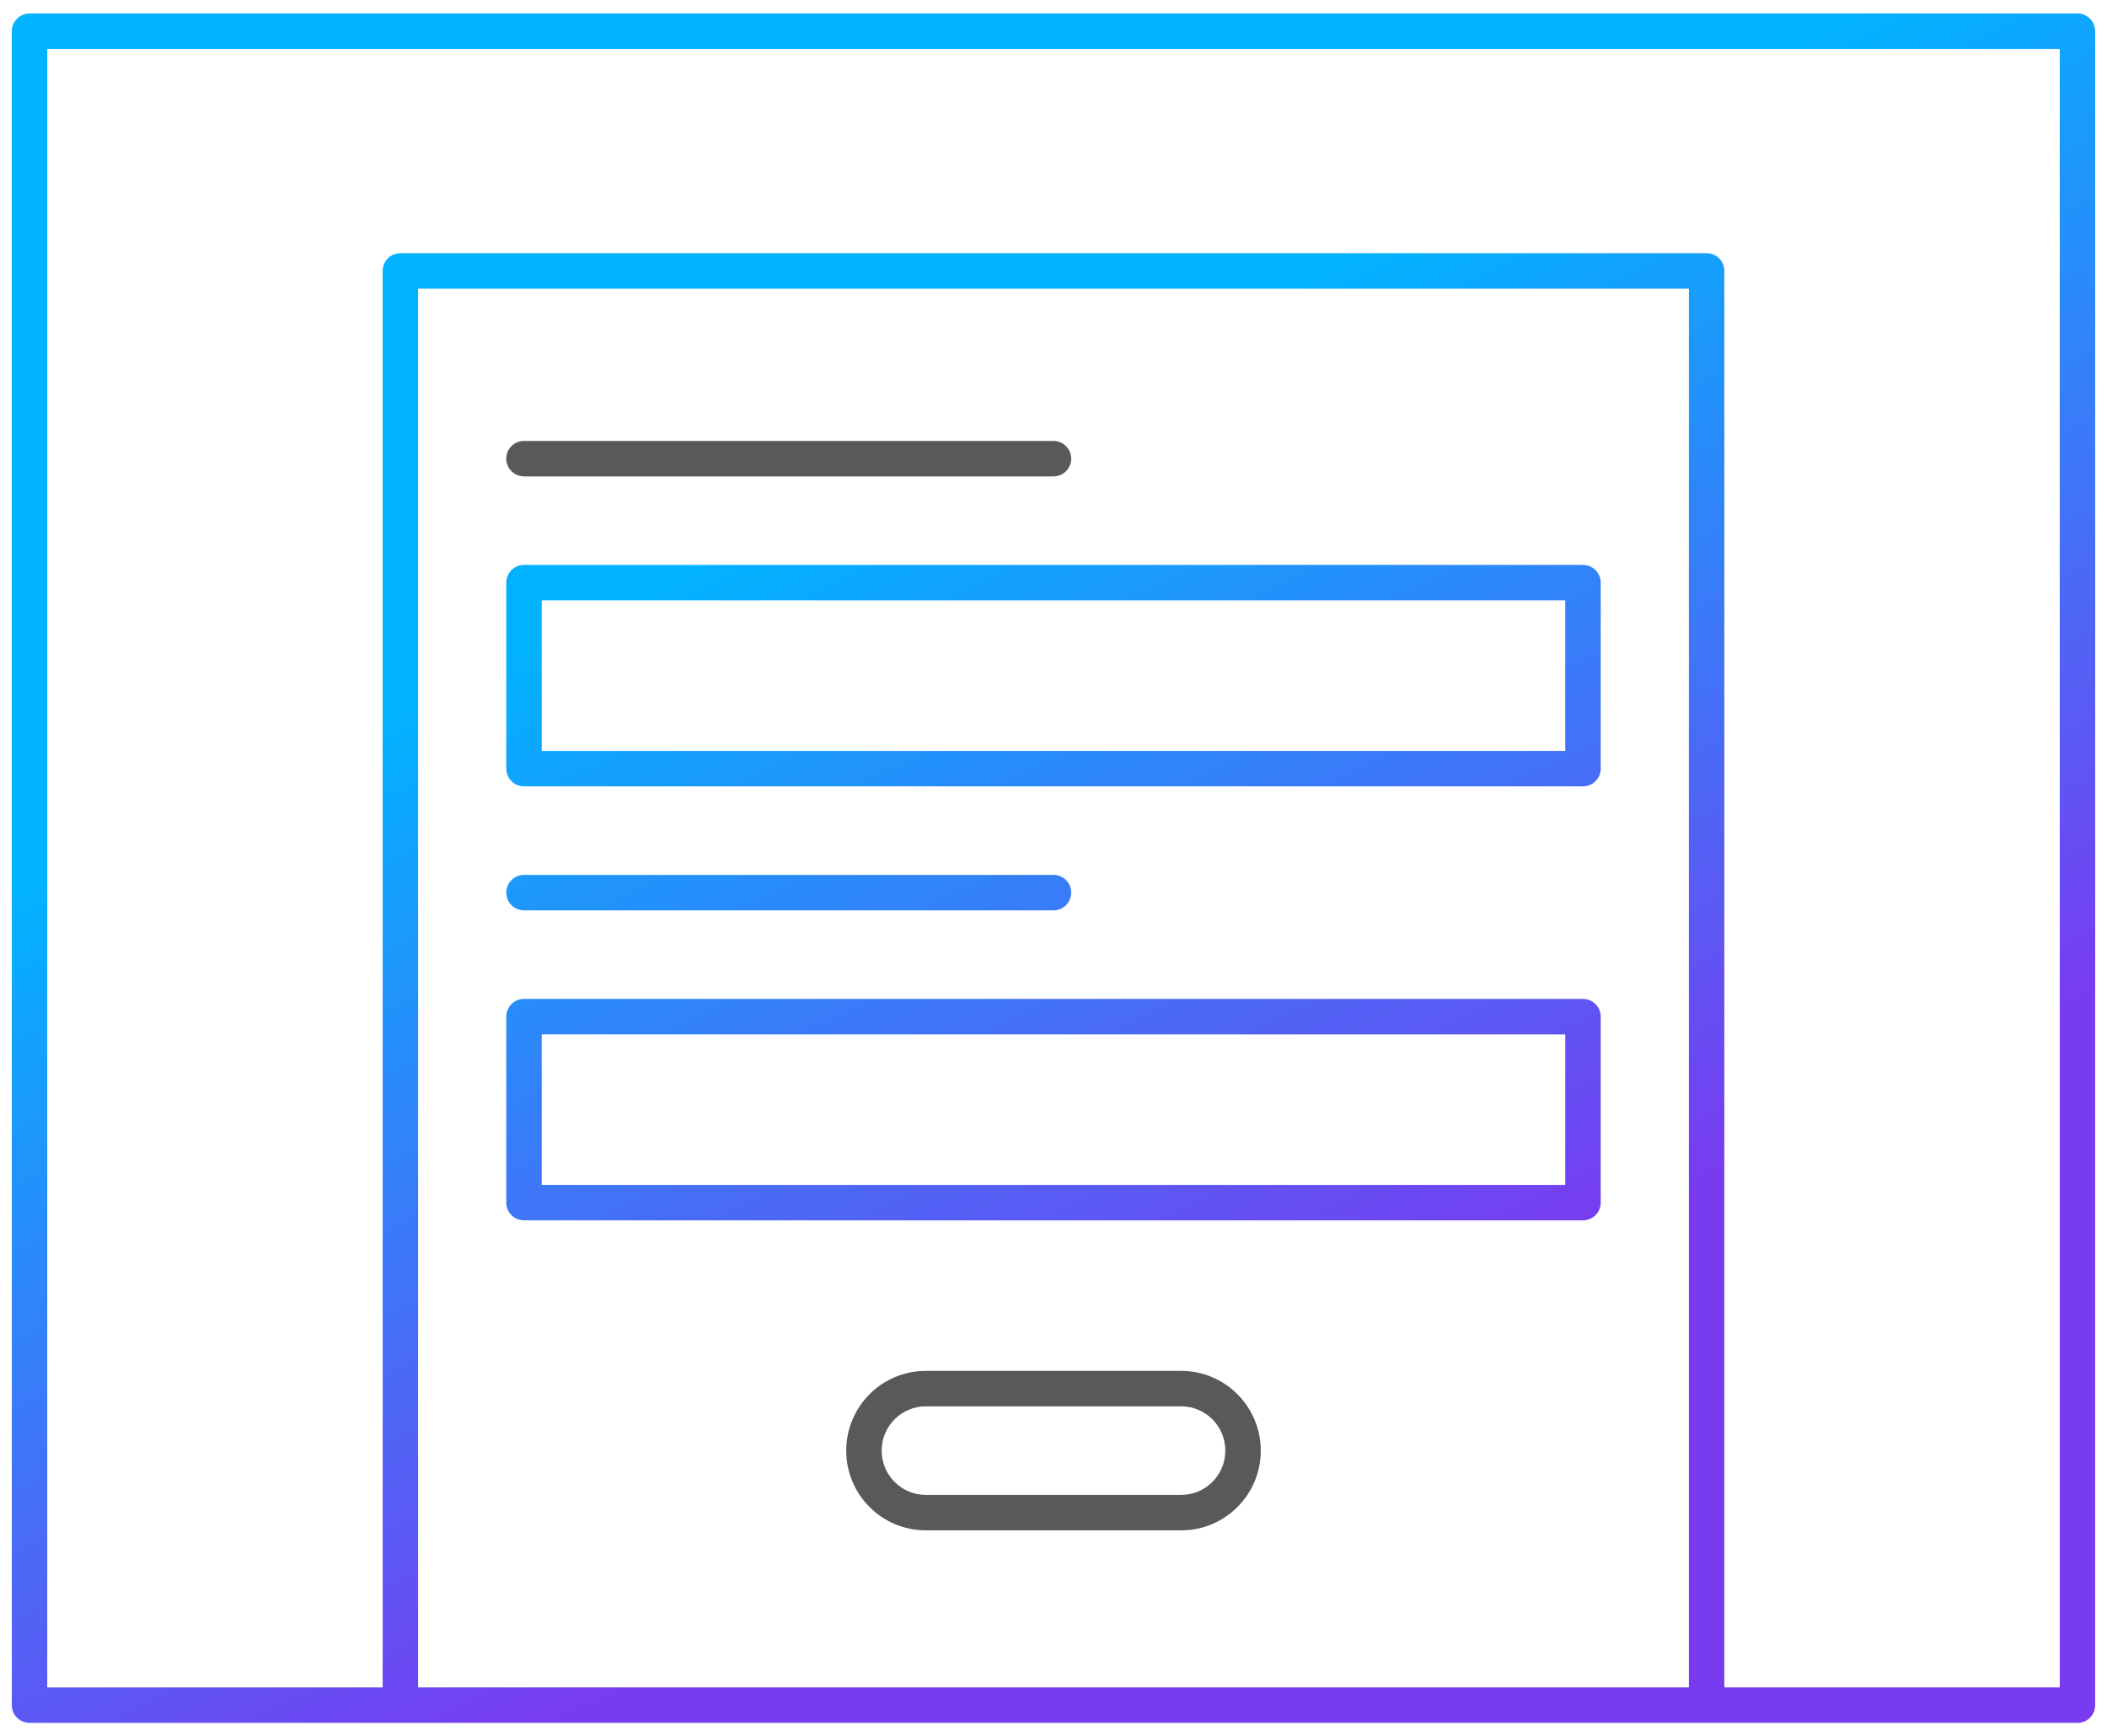
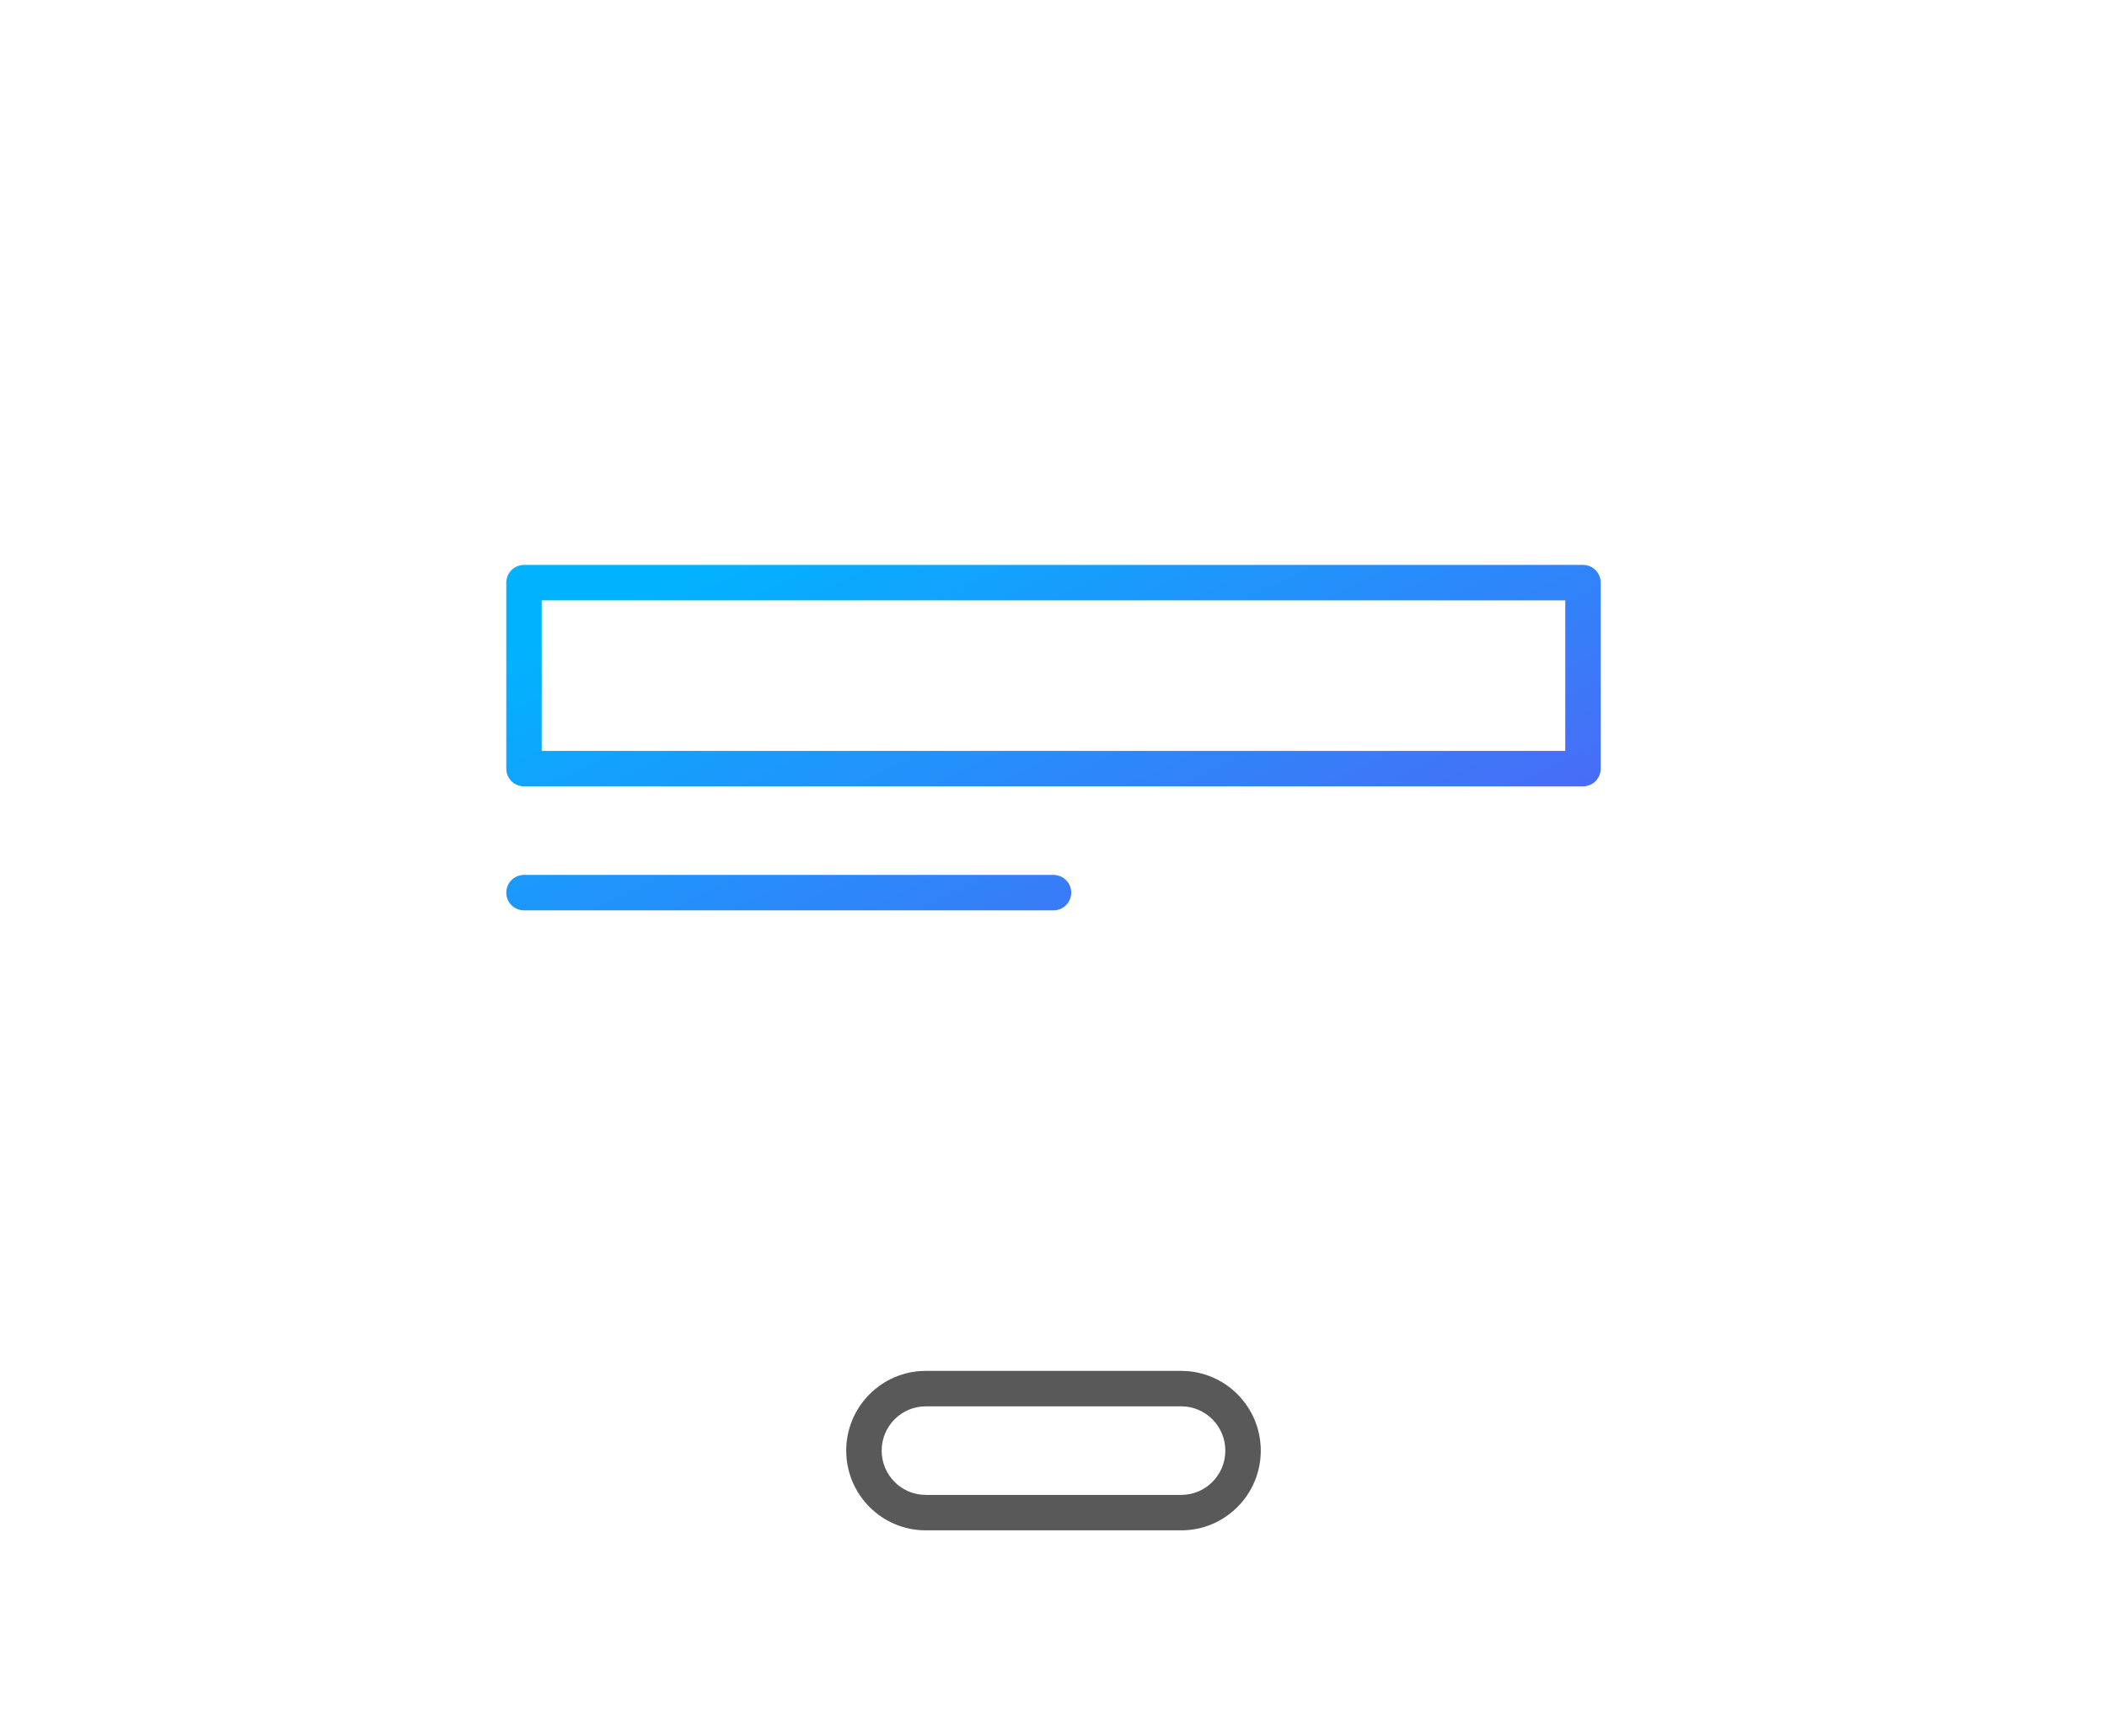
<svg xmlns="http://www.w3.org/2000/svg" width="91" height="75" viewBox="0 0 91 75" fill="none">
  <path fill-rule="evenodd" clip-rule="evenodd" d="M51.017 59.214C52.916 59.215 54.452 60.759 54.452 62.658C54.452 64.557 52.916 66.101 51.017 66.101H39.983C38.084 66.101 36.548 64.557 36.548 62.658C36.548 60.758 38.084 59.214 39.983 59.214H51.017ZM39.983 60.745C38.934 60.745 38.079 61.599 38.079 62.658C38.079 63.716 38.934 64.57 39.983 64.57H51.017C52.066 64.57 52.921 63.716 52.921 62.658C52.921 61.599 52.066 60.746 51.017 60.745H39.983Z" fill="#595959" />
-   <path d="M45.499 19.046L45.578 19.05C45.964 19.089 46.265 19.415 46.265 19.811C46.265 20.207 45.964 20.534 45.578 20.573L45.499 20.577H22.631C22.208 20.577 21.866 20.234 21.865 19.811C21.865 19.389 22.208 19.046 22.631 19.046H45.499Z" fill="#595959" />
-   <path fill-rule="evenodd" clip-rule="evenodd" d="M68.368 43.147C68.791 43.147 69.134 43.489 69.134 43.912V51.946C69.134 52.342 68.832 52.668 68.446 52.707L68.368 52.711H22.631C22.235 52.711 21.909 52.41 21.87 52.024L21.866 51.946V43.912C21.866 43.489 22.209 43.147 22.631 43.147H68.368ZM23.397 51.18H67.603V44.678H23.397V51.18Z" fill="url(#paint0_linear_6649_1370)" />
  <path d="M45.578 37.795C45.964 37.834 46.265 38.16 46.265 38.556C46.265 38.952 45.964 39.278 45.578 39.318L45.5 39.322H22.631C22.209 39.322 21.866 38.979 21.866 38.556C21.866 38.133 22.209 37.791 22.631 37.791H45.5L45.578 37.795Z" fill="url(#paint1_linear_6649_1370)" />
  <path fill-rule="evenodd" clip-rule="evenodd" d="M68.368 24.401C68.791 24.402 69.134 24.744 69.134 25.166V33.2C69.134 33.596 68.832 33.922 68.446 33.962L68.368 33.966H22.631C22.235 33.966 21.909 33.664 21.87 33.279L21.866 33.2V25.166C21.866 24.744 22.209 24.401 22.631 24.401H68.368ZM23.397 32.435H67.603V25.932H23.397V32.435Z" fill="url(#paint2_linear_6649_1370)" />
-   <path fill-rule="evenodd" clip-rule="evenodd" d="M89.724 0.583C90.147 0.583 90.49 0.926 90.49 1.348V73.652C90.49 74.048 90.189 74.374 89.803 74.413L89.724 74.417H73.708C73.703 74.417 73.699 74.417 73.694 74.417H17.303L17.292 74.417H1.276C0.879 74.417 0.553 74.116 0.514 73.73L0.51 73.652V1.348C0.51 0.926 0.853 0.583 1.276 0.583H89.724ZM2.041 72.886H16.527V11.702C16.527 11.279 16.87 10.937 17.292 10.937H73.708C74.13 10.937 74.472 11.279 74.473 11.702V72.886H88.96V2.113H2.041V72.886ZM18.058 12.467V72.886H72.942V12.467H18.058Z" fill="url(#paint3_linear_6649_1370)" />
  <defs>
    <linearGradient id="paint0_linear_6649_1370" x1="39.111" y1="19.975" x2="57.6" y2="58.839" gradientUnits="userSpaceOnUse">
      <stop stop-color="#01B3FF" />
      <stop offset="1" stop-color="#793BF0" />
    </linearGradient>
    <linearGradient id="paint1_linear_6649_1370" x1="39.111" y1="19.975" x2="57.6" y2="58.839" gradientUnits="userSpaceOnUse">
      <stop stop-color="#01B3FF" />
      <stop offset="1" stop-color="#793BF0" />
    </linearGradient>
    <linearGradient id="paint2_linear_6649_1370" x1="39.111" y1="19.975" x2="57.6" y2="58.839" gradientUnits="userSpaceOnUse">
      <stop stop-color="#01B3FF" />
      <stop offset="1" stop-color="#793BF0" />
    </linearGradient>
    <linearGradient id="paint3_linear_6649_1370" x1="39.111" y1="19.975" x2="57.6" y2="58.839" gradientUnits="userSpaceOnUse">
      <stop stop-color="#01B3FF" />
      <stop offset="1" stop-color="#793BF0" />
    </linearGradient>
  </defs>
</svg>